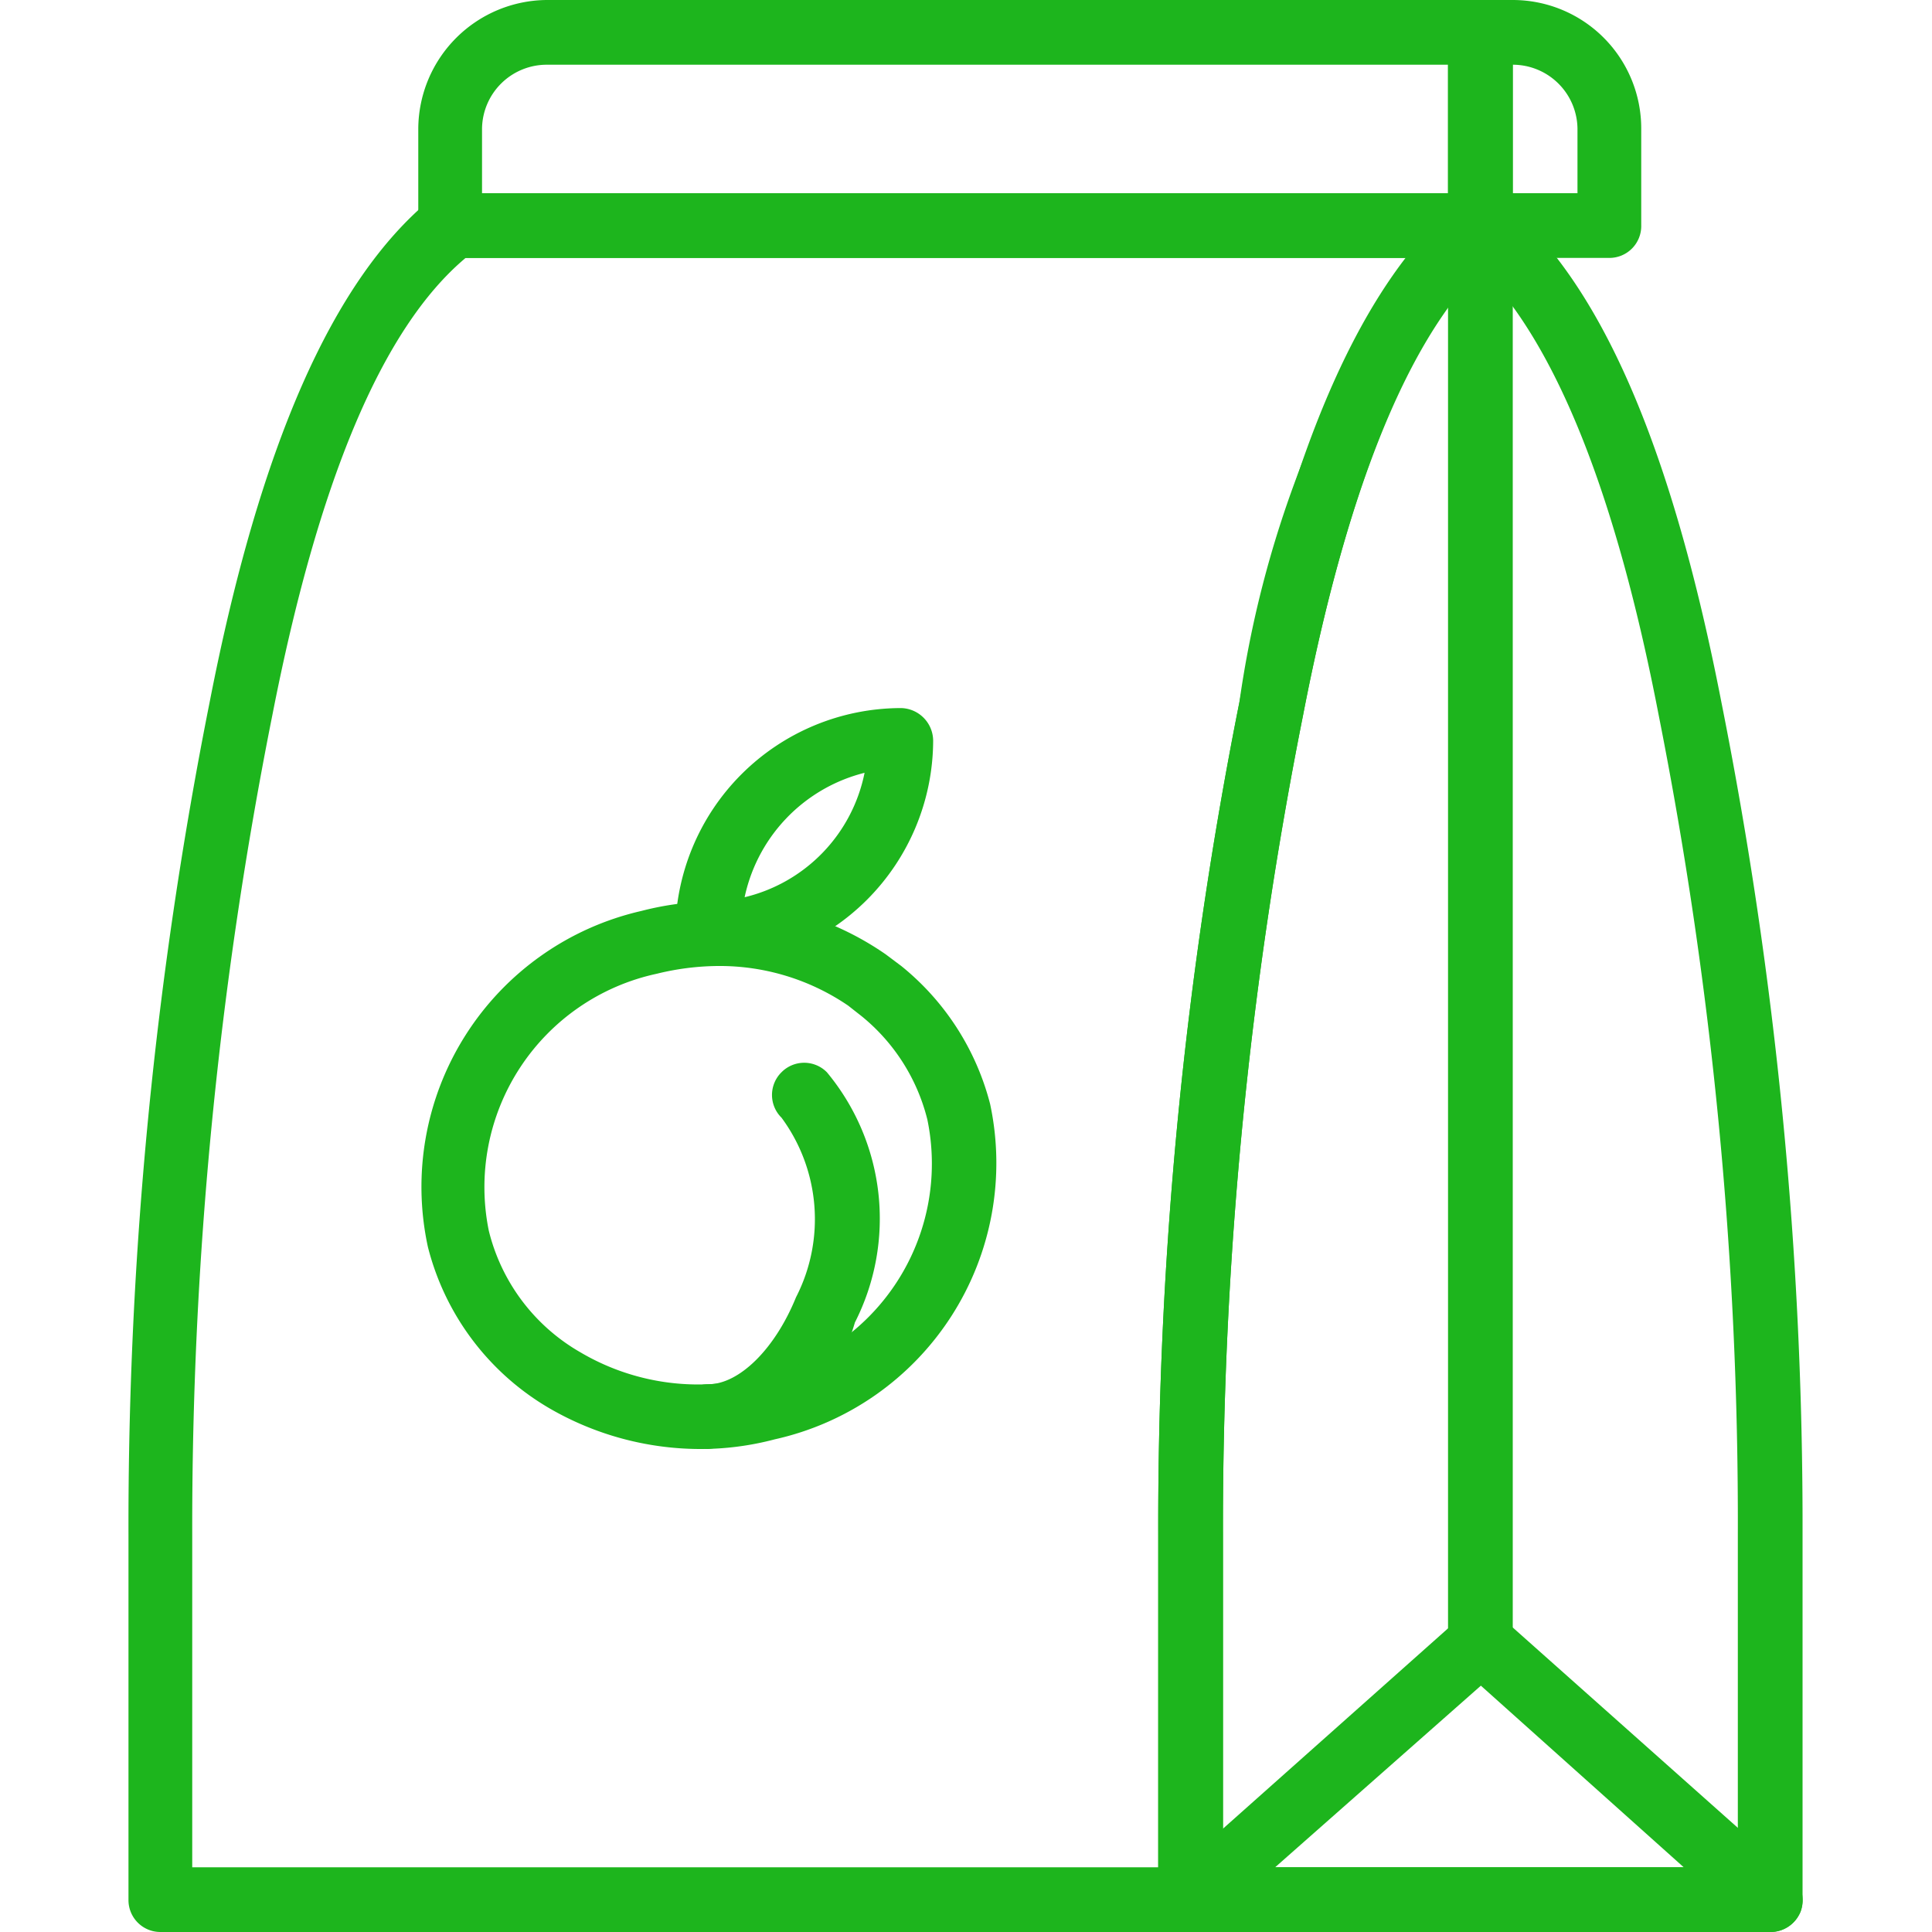
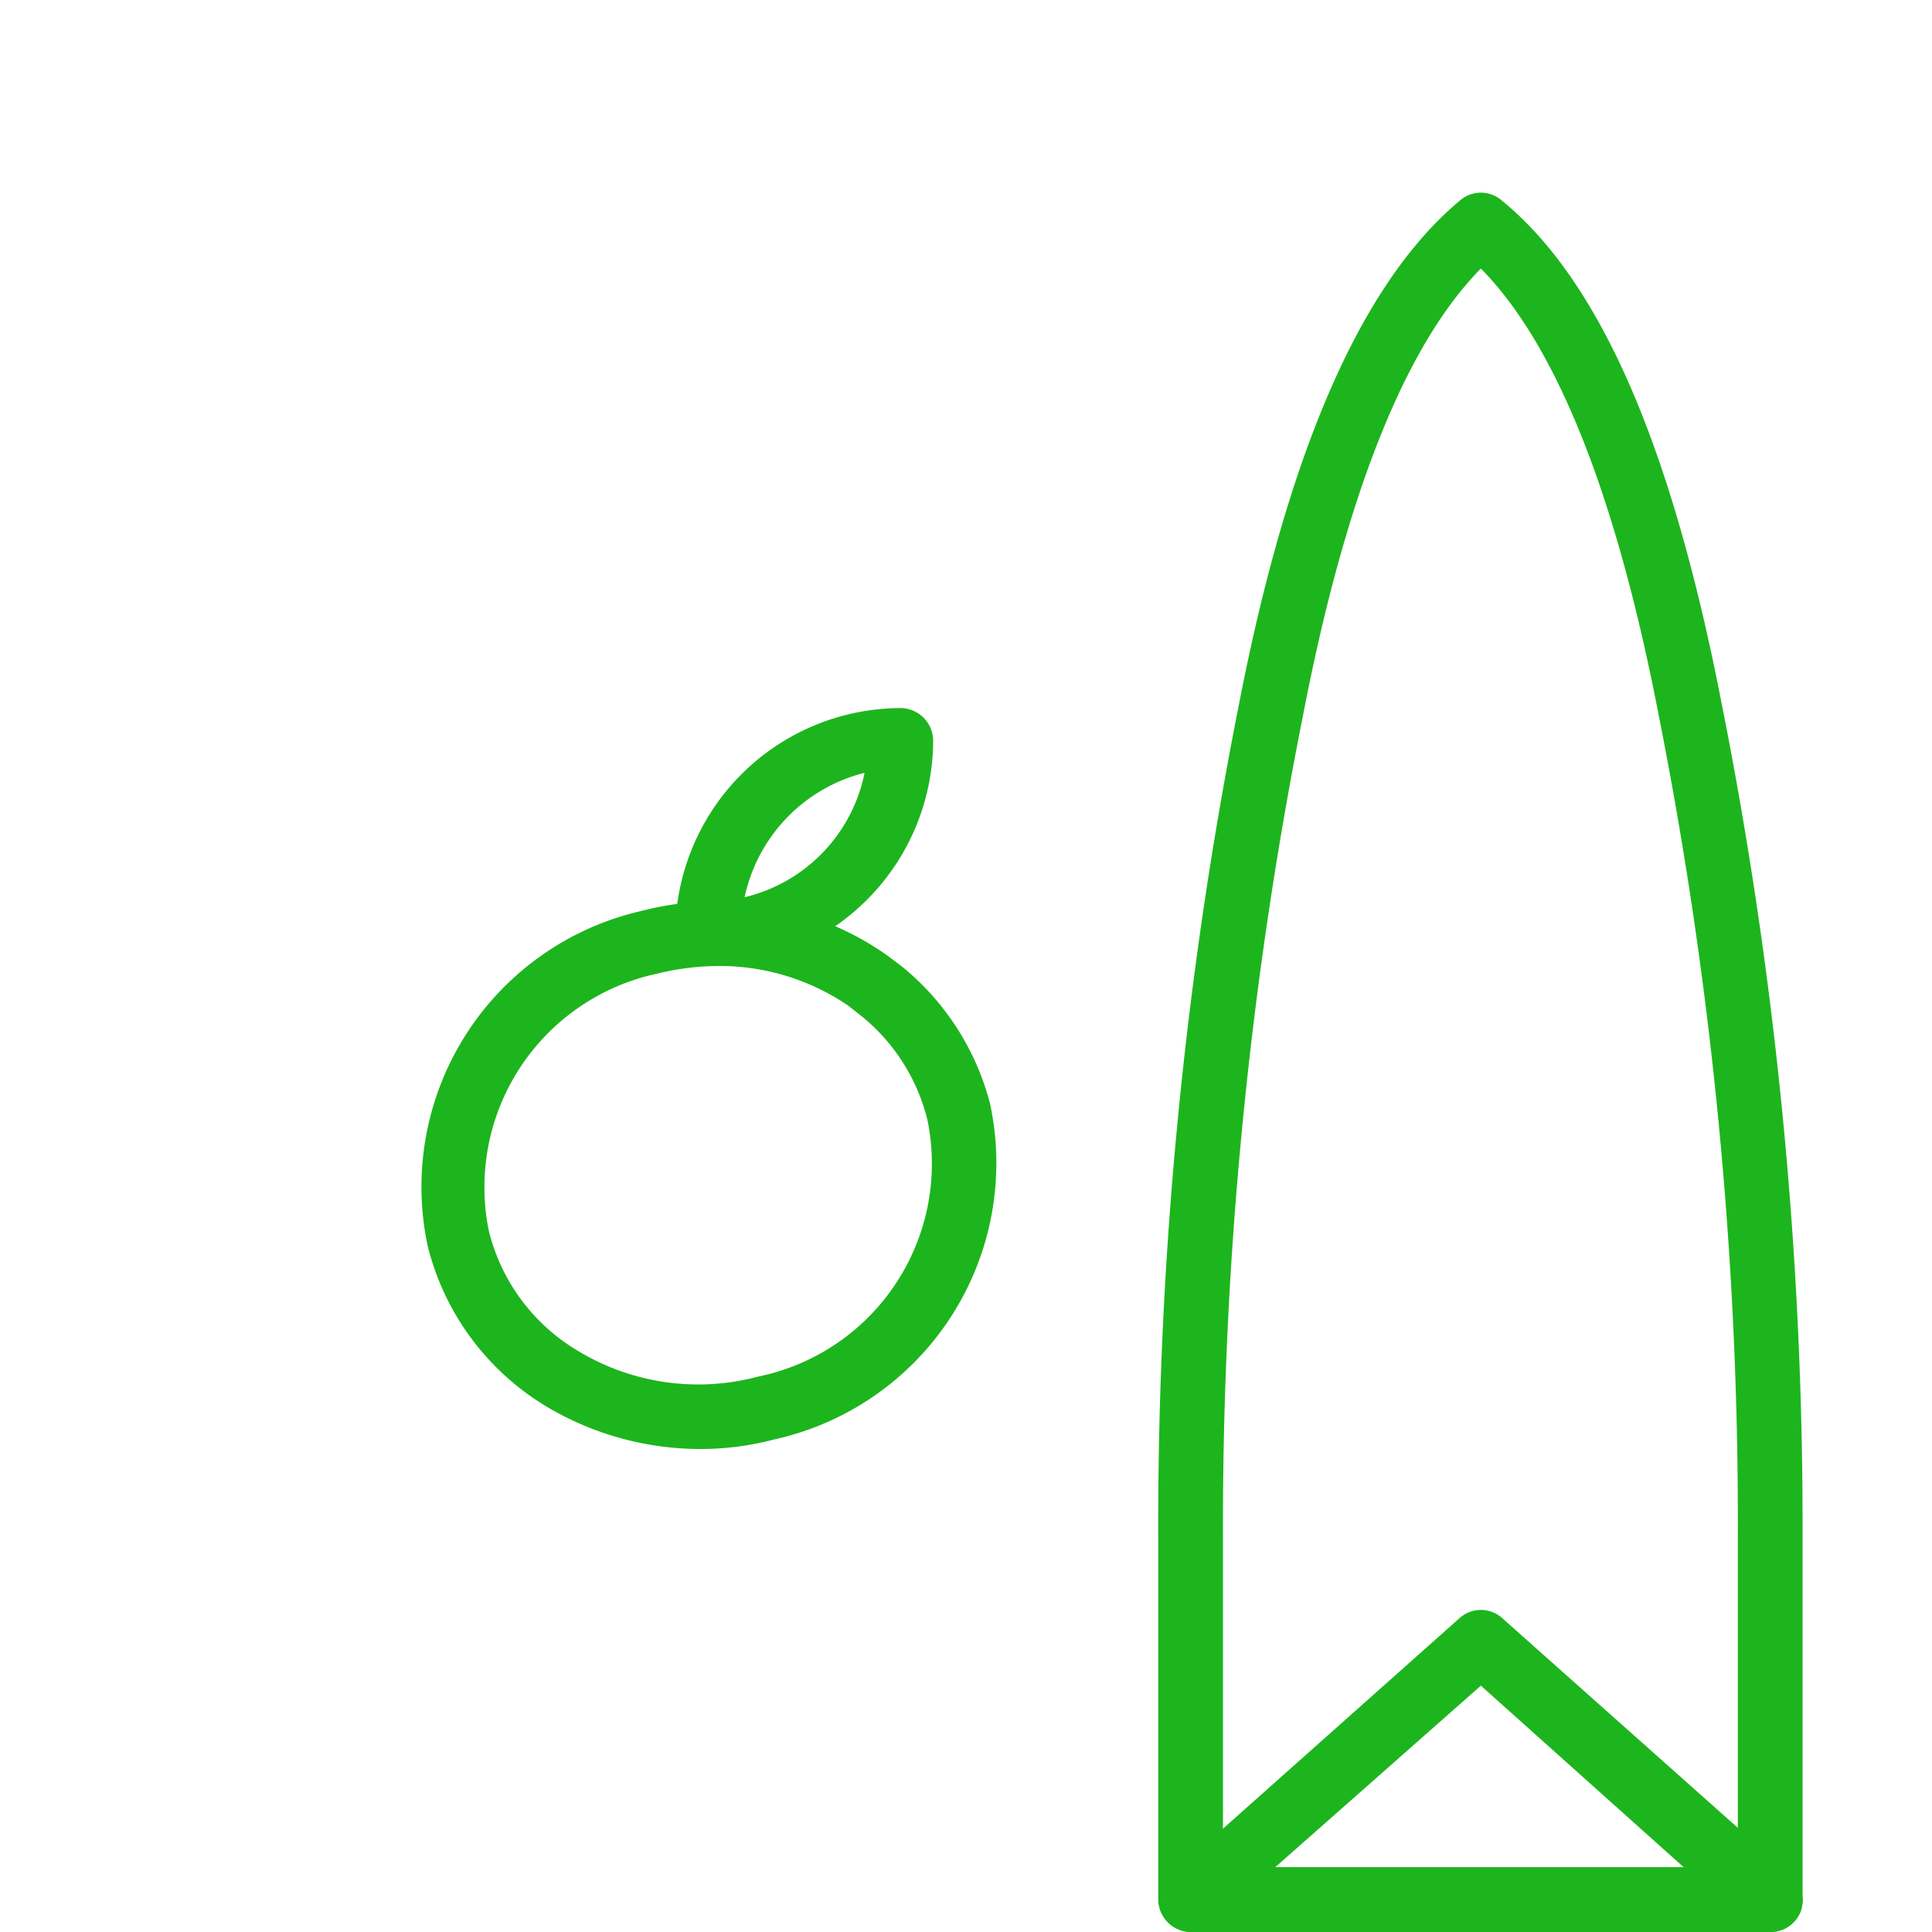
<svg xmlns="http://www.w3.org/2000/svg" viewBox="0 0 20 20">
  <title>takeaway</title>
  <path d="M37.12-1.58l-3-2.67a.33.33,0,0,0-.44,0l-3,2.67a.32.32,0,0,0-.09.37A.34.34,0,0,0,30.9-1h6a.34.34,0,0,0,.31-.21A.34.34,0,0,0,37.12-1.58Zm-5.35-.09L33.9-3.55,36-1.67Z" transform="translate(-18.57 21)" style="fill:#1db51d" />
-   <path d="M34.21-18.78A.32.32,0,0,0,33.9-19H23.23a.4.4,0,0,0-.21.07c-1,.83-1.76,2.53-2.28,5.2a43.57,43.57,0,0,0-.84,8.62v3.78a.33.33,0,0,0,.33.33H30.9a.33.33,0,0,0,.33-.33V-5.11a42.94,42.94,0,0,1,.83-8.49c.48-2.48,1.17-4.1,2-4.81A.33.33,0,0,0,34.21-18.78ZM31.4-13.73a43.57,43.57,0,0,0-.84,8.62v3.44h-10V-5.11a42.94,42.94,0,0,1,.83-8.49c.47-2.4,1.13-4,2-4.73h9.77A11,11,0,0,0,31.4-13.73Z" transform="translate(-18.57 21)" style="fill:#1db51d" />
  <path d="M36.39-13.73c-.52-2.67-1.26-4.37-2.28-5.2a.33.33,0,0,0-.42,0c-1,.83-1.77,2.53-2.29,5.2a43.57,43.57,0,0,0-.84,8.62v3.78A.34.34,0,0,0,30.9-1h6a.33.33,0,0,0,.33-.33V-5.11A43.57,43.57,0,0,0,36.39-13.73Zm.17,12.06H31.23V-5.11a42.94,42.94,0,0,1,.83-8.49c.44-2.28,1.06-3.83,1.84-4.62.78.79,1.4,2.34,1.84,4.62a42.92,42.92,0,0,1,.82,8.49Z" transform="translate(-18.57 21)" style="fill:#1db51d" />
-   <path d="M34.23-21H33.9a.34.34,0,0,0-.34.33v2a.34.34,0,0,0,.34.34h1.33a.33.33,0,0,0,.33-.34v-1A1.33,1.33,0,0,0,34.23-21Zm.67,2h-.67v-1.33a.67.67,0,0,1,.67.66Z" transform="translate(-18.57 21)" style="fill:#1db51d" />
-   <path d="M33.9-21H24.23a1.34,1.34,0,0,0-1.33,1.33v1a.34.34,0,0,0,.33.34H33.9a.34.34,0,0,0,.33-.34v-2A.33.33,0,0,0,33.9-21Zm-.34,2h-10v-.67a.67.67,0,0,1,.67-.66h9.33Z" transform="translate(-18.57 21)" style="fill:#1db51d" />
-   <path d="M33.9-19a.34.34,0,0,0-.34.33V-4a.34.34,0,0,0,.34.33A.33.33,0,0,0,34.23-4V-18.67A.33.33,0,0,0,33.9-19Z" transform="translate(-18.57 21)" style="fill:#1db51d" />
-   <path d="M27.13-9.9a.33.33,0,0,0-.47,0,.33.33,0,0,0,0,.47,1.77,1.77,0,0,1,.15,1.86c-.22.54-.59.9-.91.9a.34.34,0,0,0-.34.34A.34.34,0,0,0,25.9-6a1.83,1.83,0,0,0,1.52-1.31A2.37,2.37,0,0,0,27.13-9.9Z" transform="translate(-18.57 21)" style="fill:#1db51d" />
  <path d="M28.82-9.57A2.7,2.7,0,0,0,27.9-11l-.16-.12a3.08,3.08,0,0,0-2.53-.45A2.93,2.93,0,0,0,23-8.09a2.7,2.7,0,0,0,1.26,1.67A3.12,3.12,0,0,0,25.8-6a3,3,0,0,0,.79-.1A2.93,2.93,0,0,0,28.82-9.57Zm-2.4,2.82A2.4,2.4,0,0,1,24.58-7a2,2,0,0,1-.95-1.26,2.26,2.26,0,0,1,1.74-2.66A2.72,2.72,0,0,1,26-11a2.36,2.36,0,0,1,1.35.41l.14.11a2,2,0,0,1,.68,1.07A2.25,2.25,0,0,1,26.42-6.75Z" transform="translate(-18.57 21)" style="fill:#1db51d" />
  <path d="M27.9-13.67a2.34,2.34,0,0,0-2.34,2.34.34.34,0,0,0,.34.33,2.34,2.34,0,0,0,2.33-2.33A.34.34,0,0,0,27.9-13.67Zm-1.63,2A1.69,1.69,0,0,1,27.52-13,1.66,1.66,0,0,1,26.27-11.71Z" transform="translate(-18.57 21)" style="fill:#1db51d" />
  <rect width="20" height="20" style="fill:none" />
</svg>